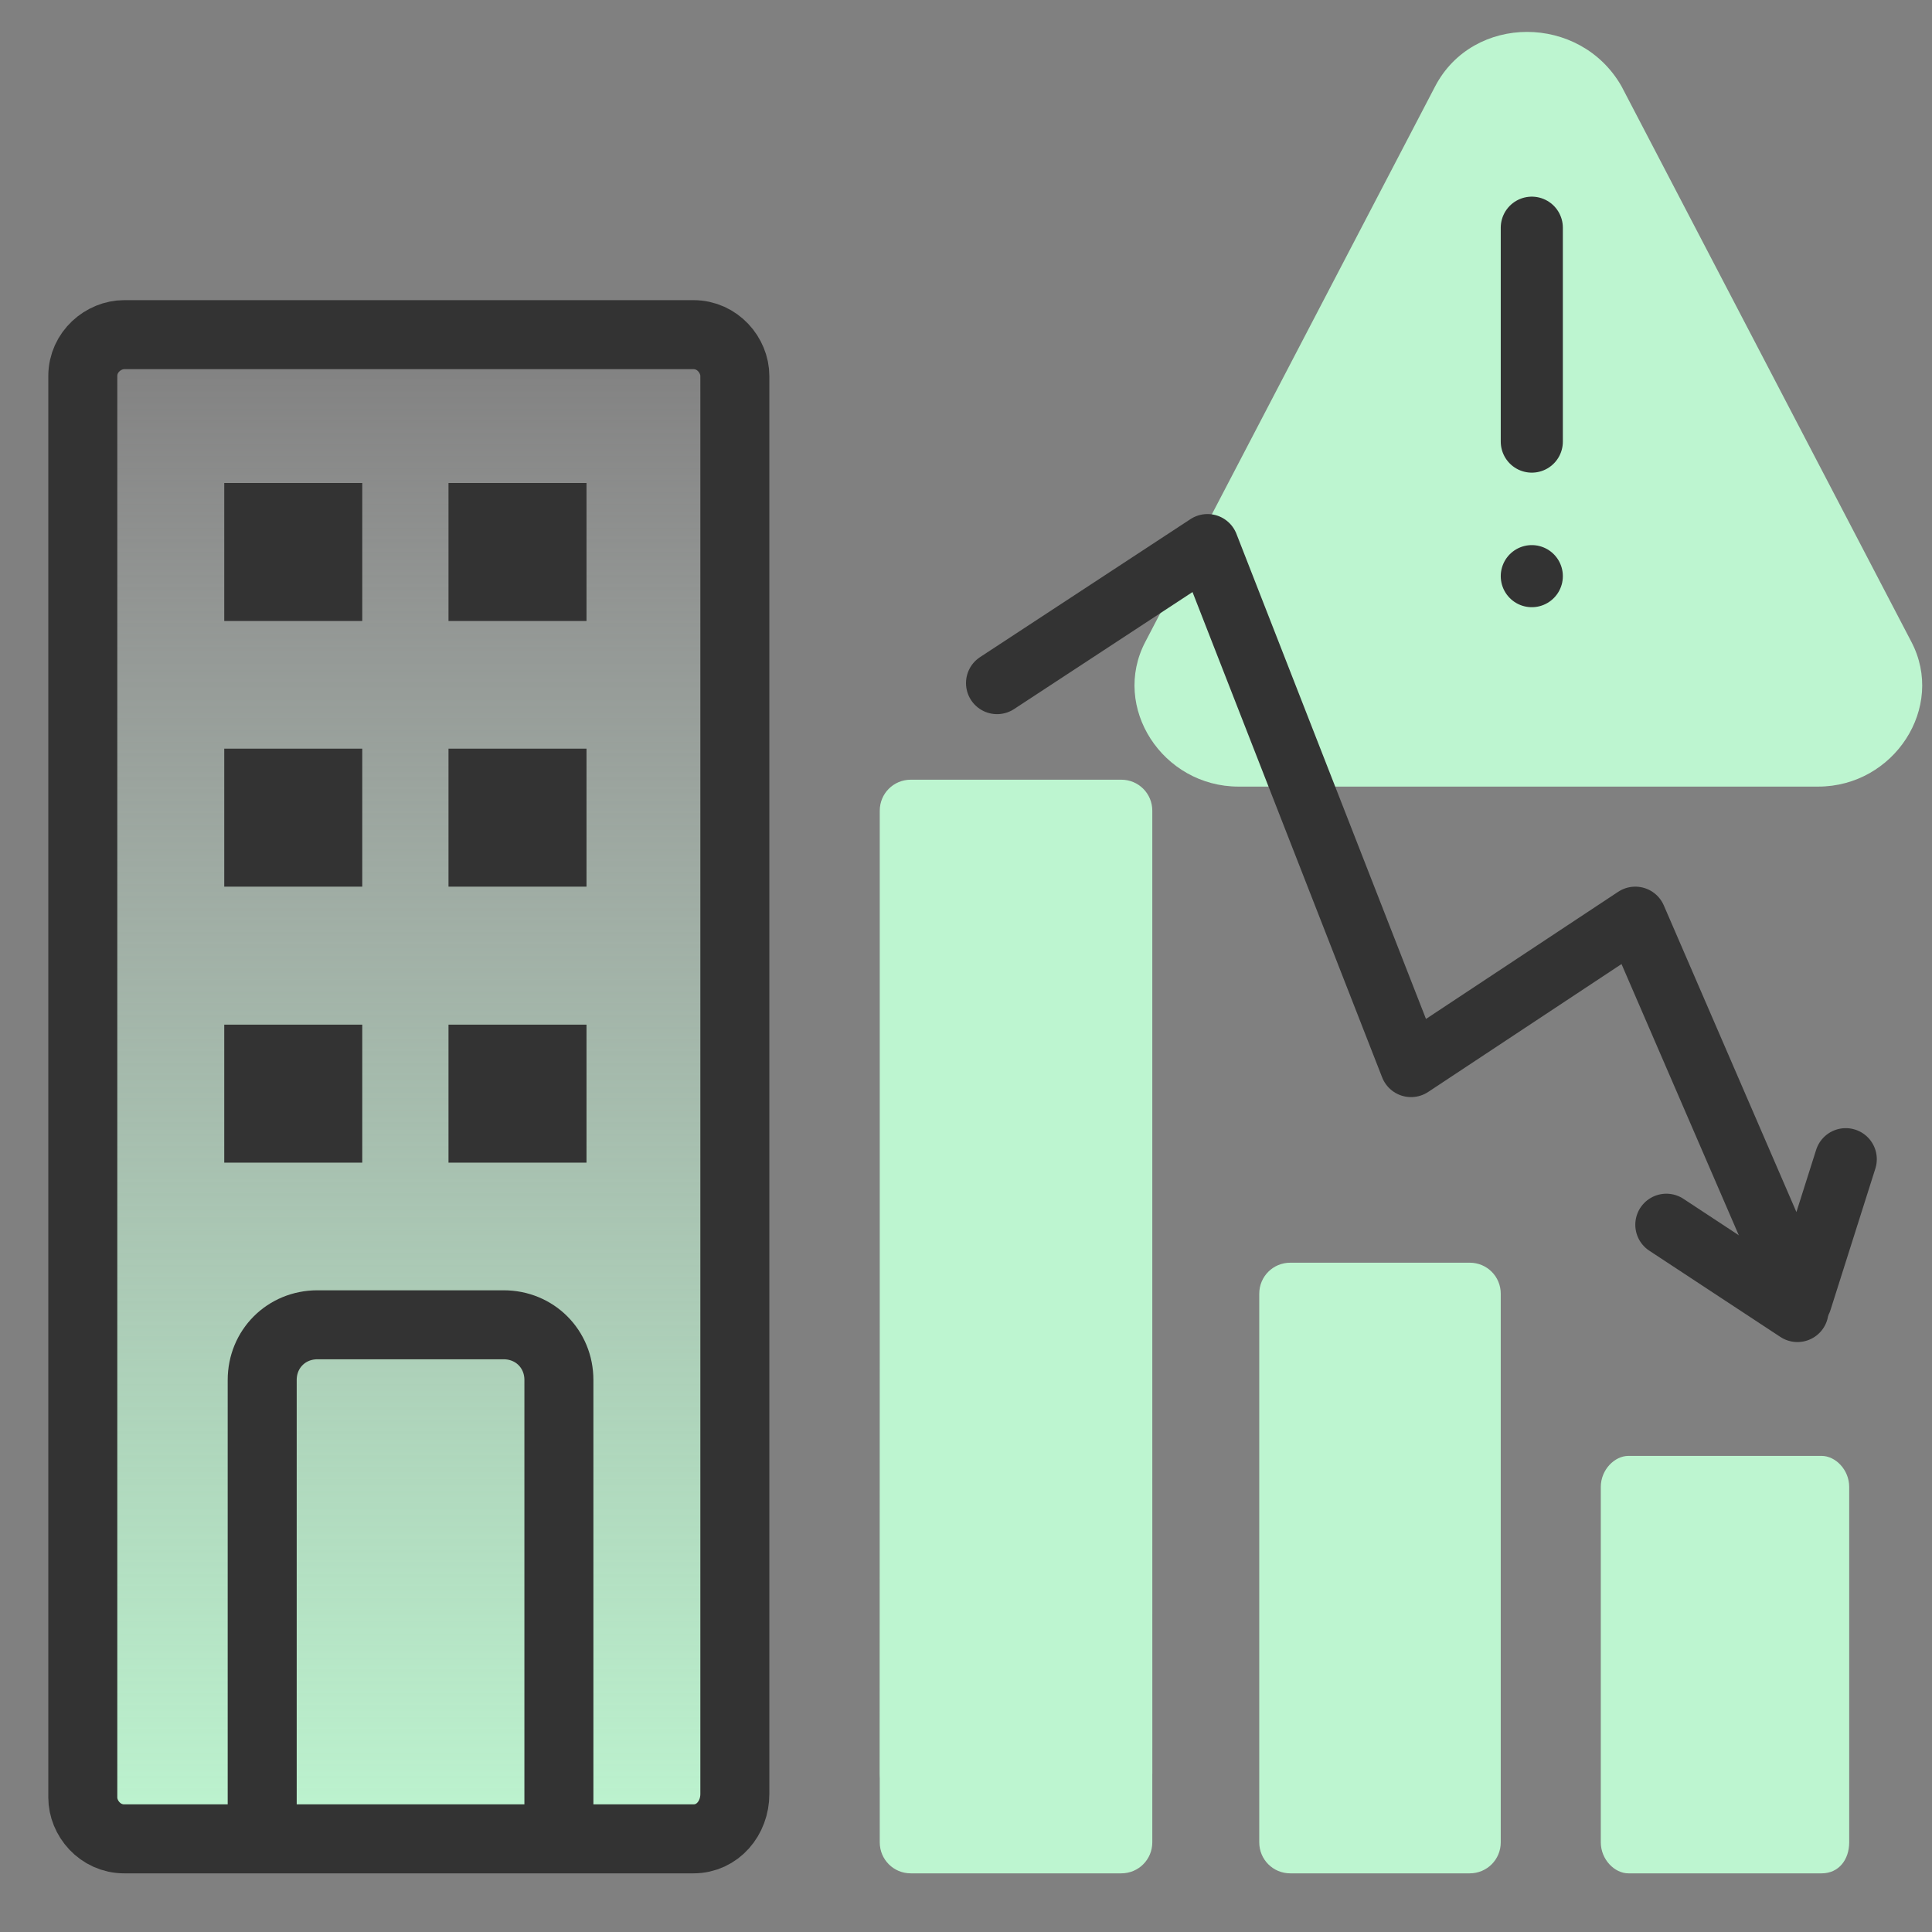
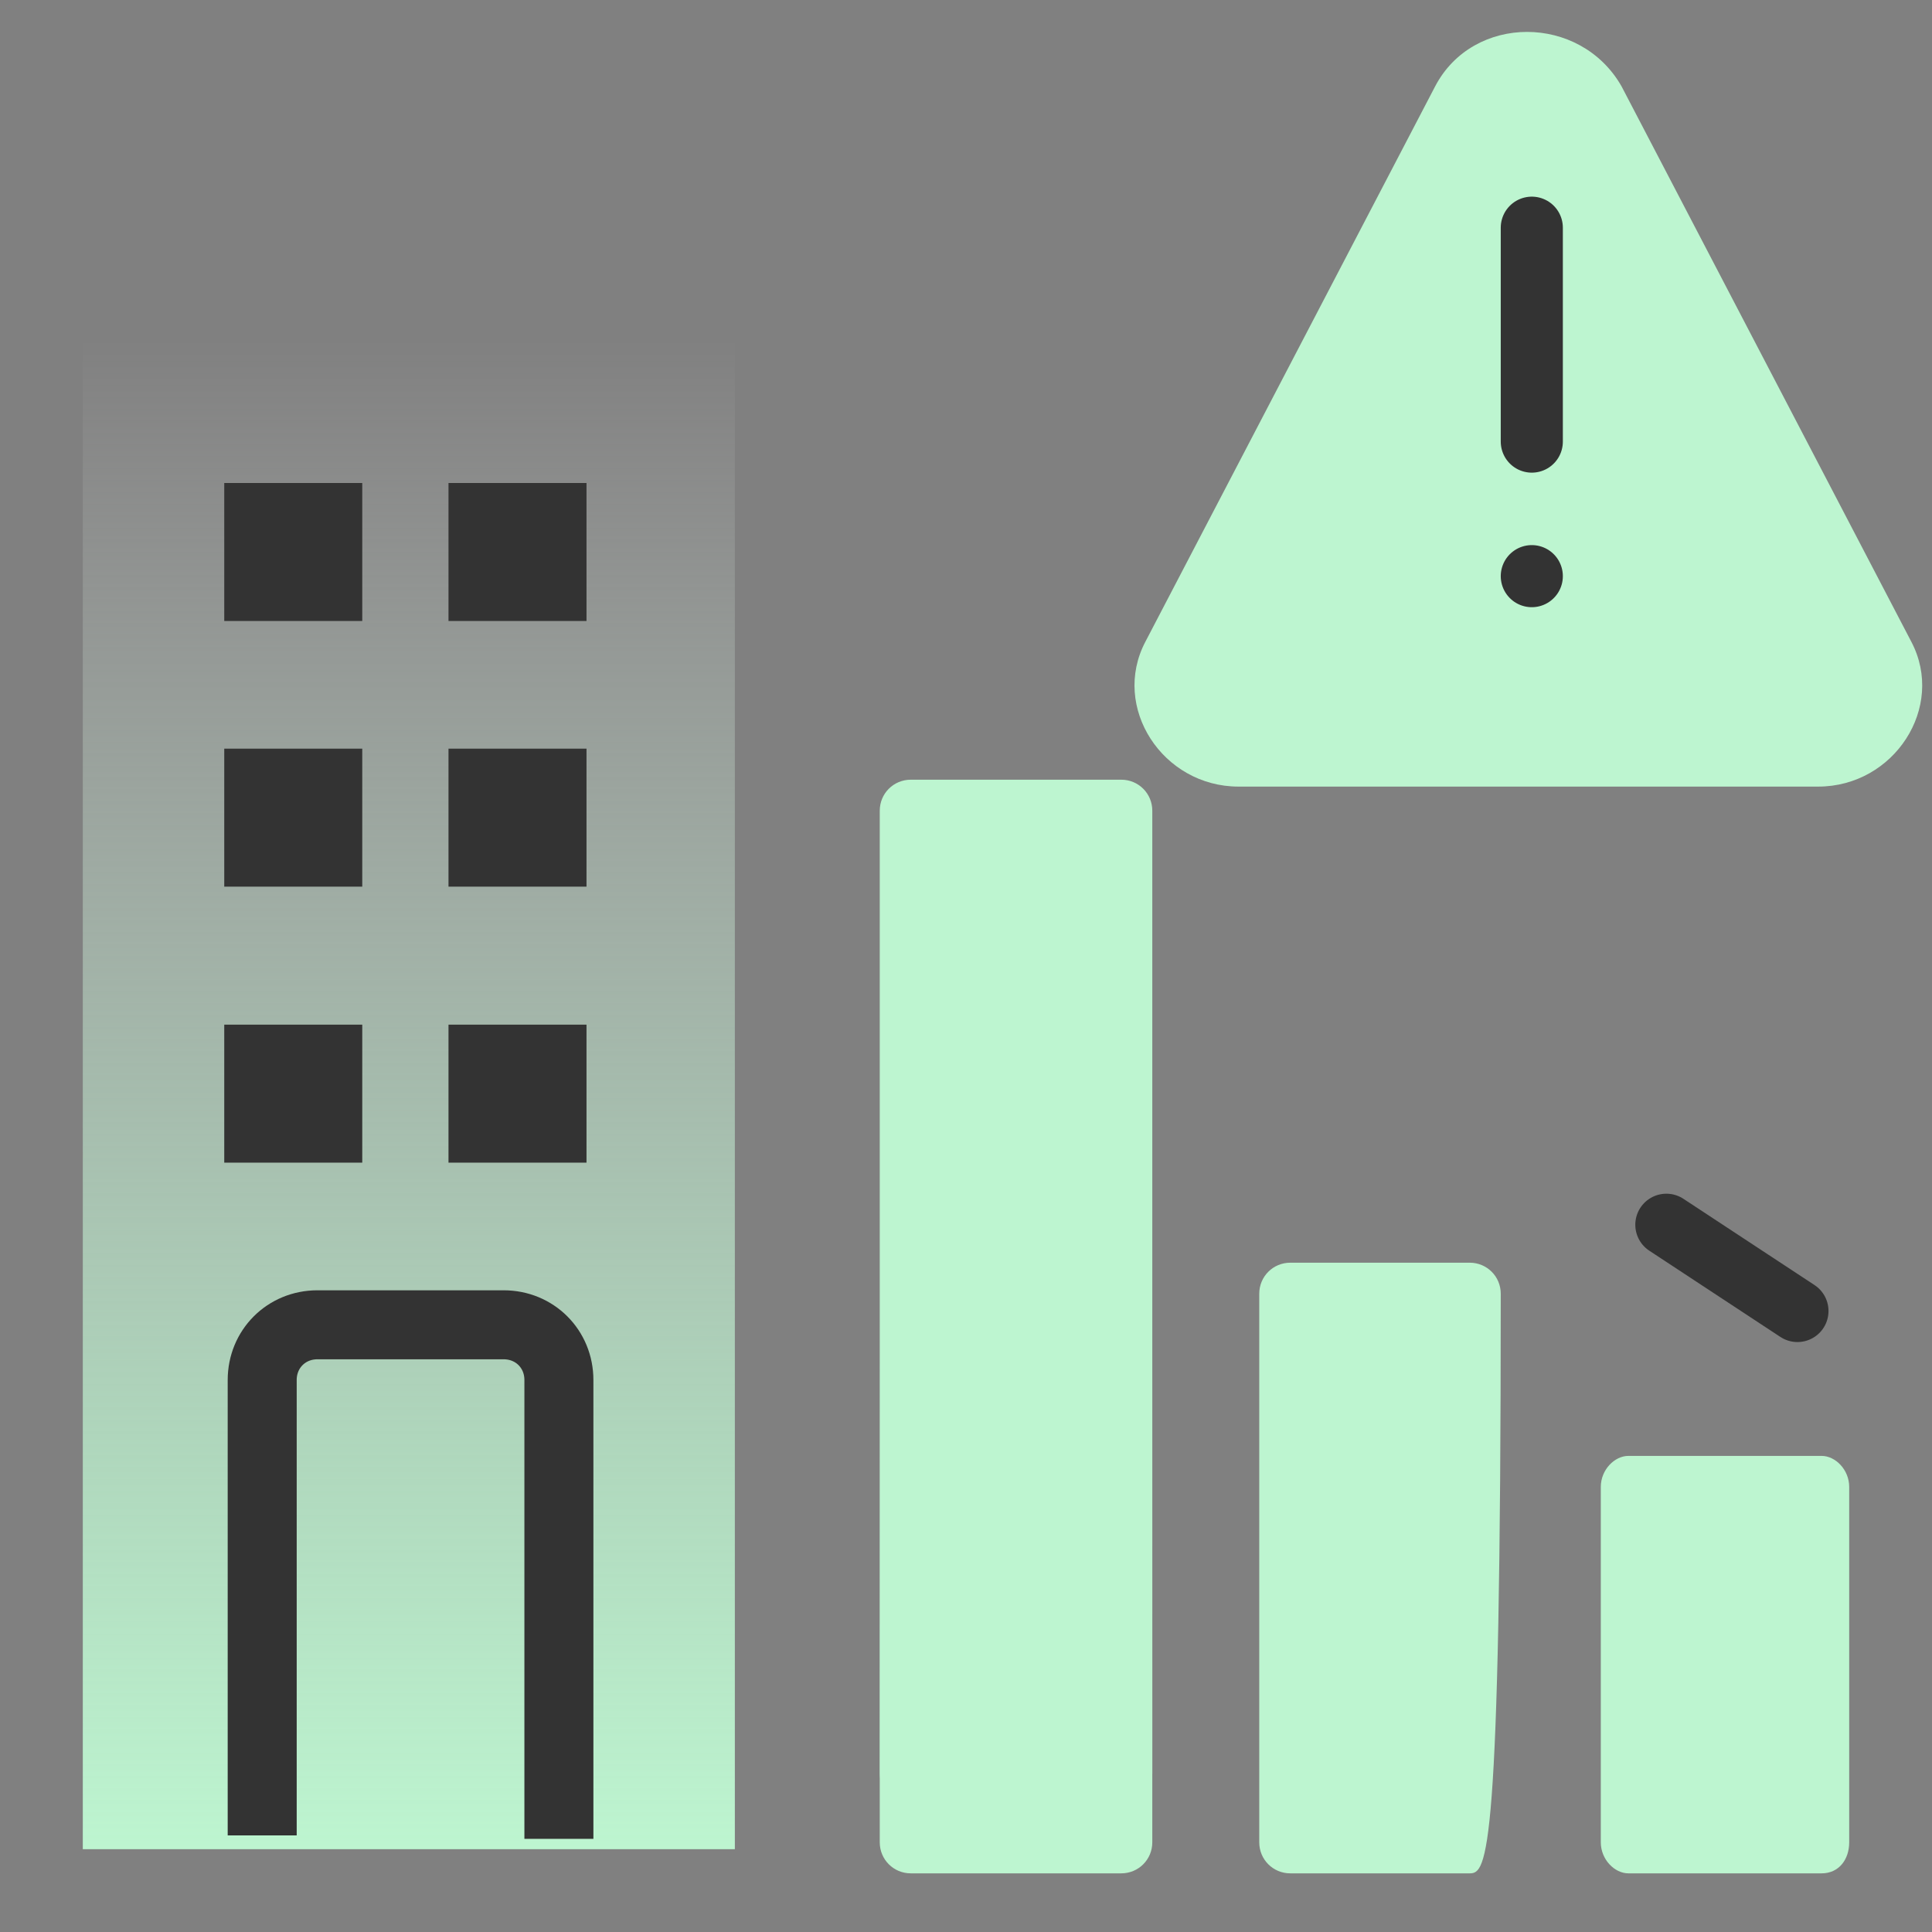
<svg xmlns="http://www.w3.org/2000/svg" version="1.1" id="Layer_1" x="0px" y="0px" viewBox="0 0 56 56" style="enable-background:new 0 0 56 56;" xml:space="preserve">
  <rect x="0" y="0" width="56" height="56" fill="#808080" stroke="none" />
  <style type="text/css">
	.st0{fill:url(#SVGID_1_);}
	.st1{fill:#BDF5D0;}
	.st2{fill:none;stroke:#333333;stroke-width:2;}
	.st3{fill:url(#SVGID_00000177468246033191860390000015948936068840991885_);}
	.st4{fill:none;stroke:#333333;stroke-width:1.8;stroke-linecap:round;stroke-linejoin:round;}
	.st5{fill:#333333;}
</style>
  <linearGradient id="SVGID_1_" gradientUnits="userSpaceOnUse" x1="11.85" y1="9.693" x2="11.85" y2="53.639">
    <stop offset="0" style="stop-color:#FFFFFF;stop-opacity:0" />
    <stop offset="6.008047e-02" style="stop-color:#F6FEF9;stop-opacity:6.008047e-02" />
    <stop offset="0.275" style="stop-color:#DDFAE7;stop-opacity:0.275" />
    <stop offset="0.498" style="stop-color:#CBF7DA;stop-opacity:0.498" />
    <stop offset="0.733" style="stop-color:#C0F6D2;stop-opacity:0.733" />
    <stop offset="1" style="stop-color:#BDF5D0" />
  </linearGradient>
  <rect x="2.4" y="9.7" class="st0" width="18.9" height="43.9" />
  <path class="st1" d="M47,2.5l8.4,16.1c1,1.9-0.5,4.2-2.7,4.2H35.9c-2.2,0-3.7-2.3-2.7-4.2l8.4-16.1C42.7,0.4,45.8,0.4,47,2.5z" />
-   <path class="st2" d="M20.1,53.3H3.6c-0.7,0-1.2-0.6-1.2-1.2V10.9c0-0.7,0.6-1.2,1.2-1.2h16.5c0.7,0,1.2,0.6,1.2,1.2v41.1  C21.3,52.7,20.8,53.3,20.1,53.3z" />
-   <path class="st1" d="M42.6,54.3h-5.2c-0.5,0-0.9-0.4-0.9-0.9V37.5c0-0.5,0.4-0.9,0.9-0.9h5.2c0.5,0,0.9,0.4,0.9,0.9v15.9  C43.5,53.9,43.1,54.3,42.6,54.3z" />
+   <path class="st1" d="M42.6,54.3h-5.2c-0.5,0-0.9-0.4-0.9-0.9V37.5c0-0.5,0.4-0.9,0.9-0.9h5.2c0.5,0,0.9,0.4,0.9,0.9C43.5,53.9,43.1,54.3,42.6,54.3z" />
  <path class="st1" d="M41.7,50.5h-3.5v-7h3.5V50.5z" />
  <linearGradient id="SVGID_00000085961310546888330090000016761006265056640396_" gradientUnits="userSpaceOnUse" x1="29.48" y1="-2377.085" x2="29.48" y2="-2344.034" gradientTransform="matrix(1 0 0 -1 0 -2320)">
    <stop offset="0" style="stop-color:#BDF4D0" />
    <stop offset="0.565" style="stop-color:#BDF4D0;stop-opacity:0" />
  </linearGradient>
  <path style="fill:url(#SVGID_00000085961310546888330090000016761006265056640396_);" d="M32.5,52.3h-6.1c-0.5,0-0.9-0.4-0.9-0.9  V23.5c0-0.5,0.4-0.9,0.9-0.9h6.1c0.5,0,0.9,0.4,0.9,0.9v27.9C33.4,51.9,33,52.3,32.5,52.3z" />
  <path class="st1" d="M52.8,54.3h-5.6c-0.4,0-0.8-0.4-0.8-0.9V43.1c0-0.5,0.4-0.9,0.8-0.9h5.6c0.4,0,0.8,0.4,0.8,0.9v10.3  C53.6,53.9,53.3,54.3,52.8,54.3z" />
  <path class="st1" d="M32.5,54.3h-6.1c-0.5,0-0.9-0.4-0.9-0.9V23.5c0-0.5,0.4-0.9,0.9-0.9h6.1c0.5,0,0.9,0.4,0.9,0.9v29.9  C33.4,53.9,33,54.3,32.5,54.3z" />
-   <polyline class="st4" points="28.9,19.8 35,15.8 40.9,30.9 47.4,26.6 52.2,37.7 53.5,33.6 " />
  <line class="st4" x1="48.3" y1="35.5" x2="52.1" y2="38" />
  <line class="st4" x1="44.4" y1="6.6" x2="44.4" y2="12.8" />
  <line class="st4" x1="44.4" y1="16.7" x2="44.4" y2="16.7" />
  <path class="st2" d="M7.6,53.2V40c0-0.9,0.7-1.6,1.6-1.6h5.4c0.9,0,1.6,0.7,1.6,1.6v13.3" />
  <rect x="6.5" y="14" class="st5" width="4" height="4" />
  <rect x="13" y="14" class="st5" width="4" height="4" />
  <rect x="6.5" y="21.7" class="st5" width="4" height="4" />
  <rect x="13" y="21.7" class="st5" width="4" height="4" />
  <rect x="6.5" y="29.7" class="st5" width="4" height="4" />
  <rect x="13" y="29.7" class="st5" width="4" height="4" />
</svg>